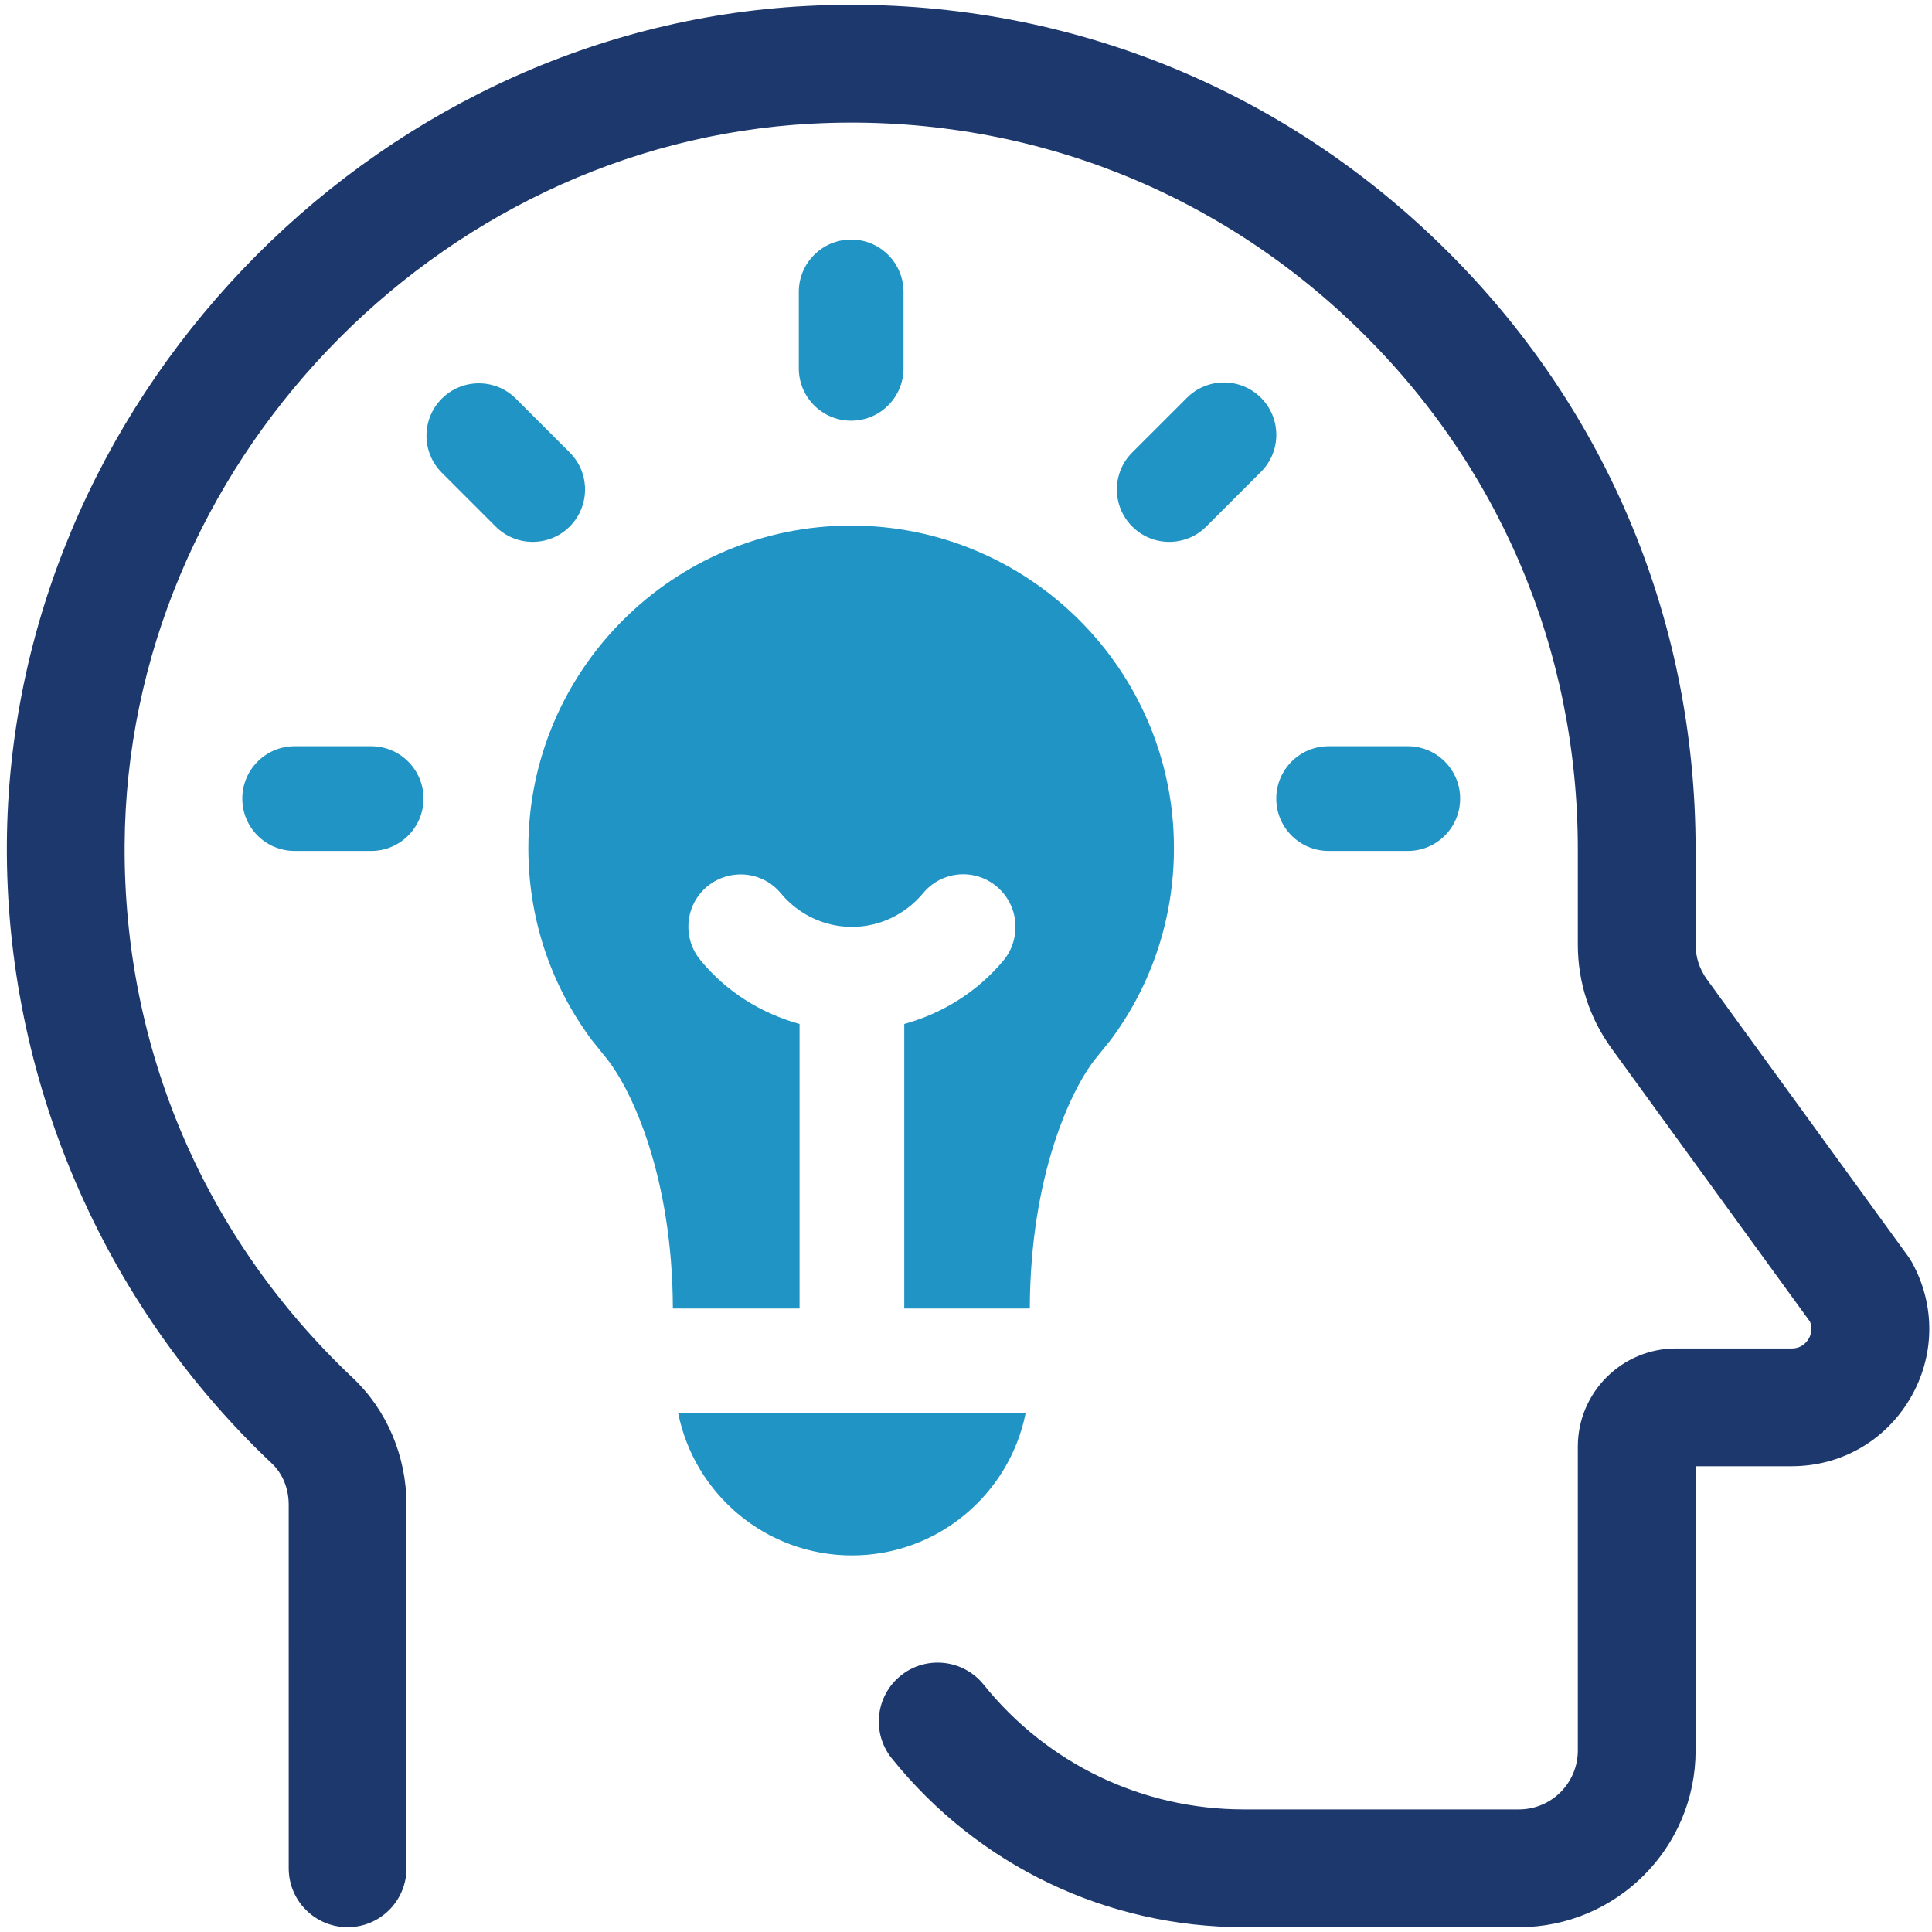
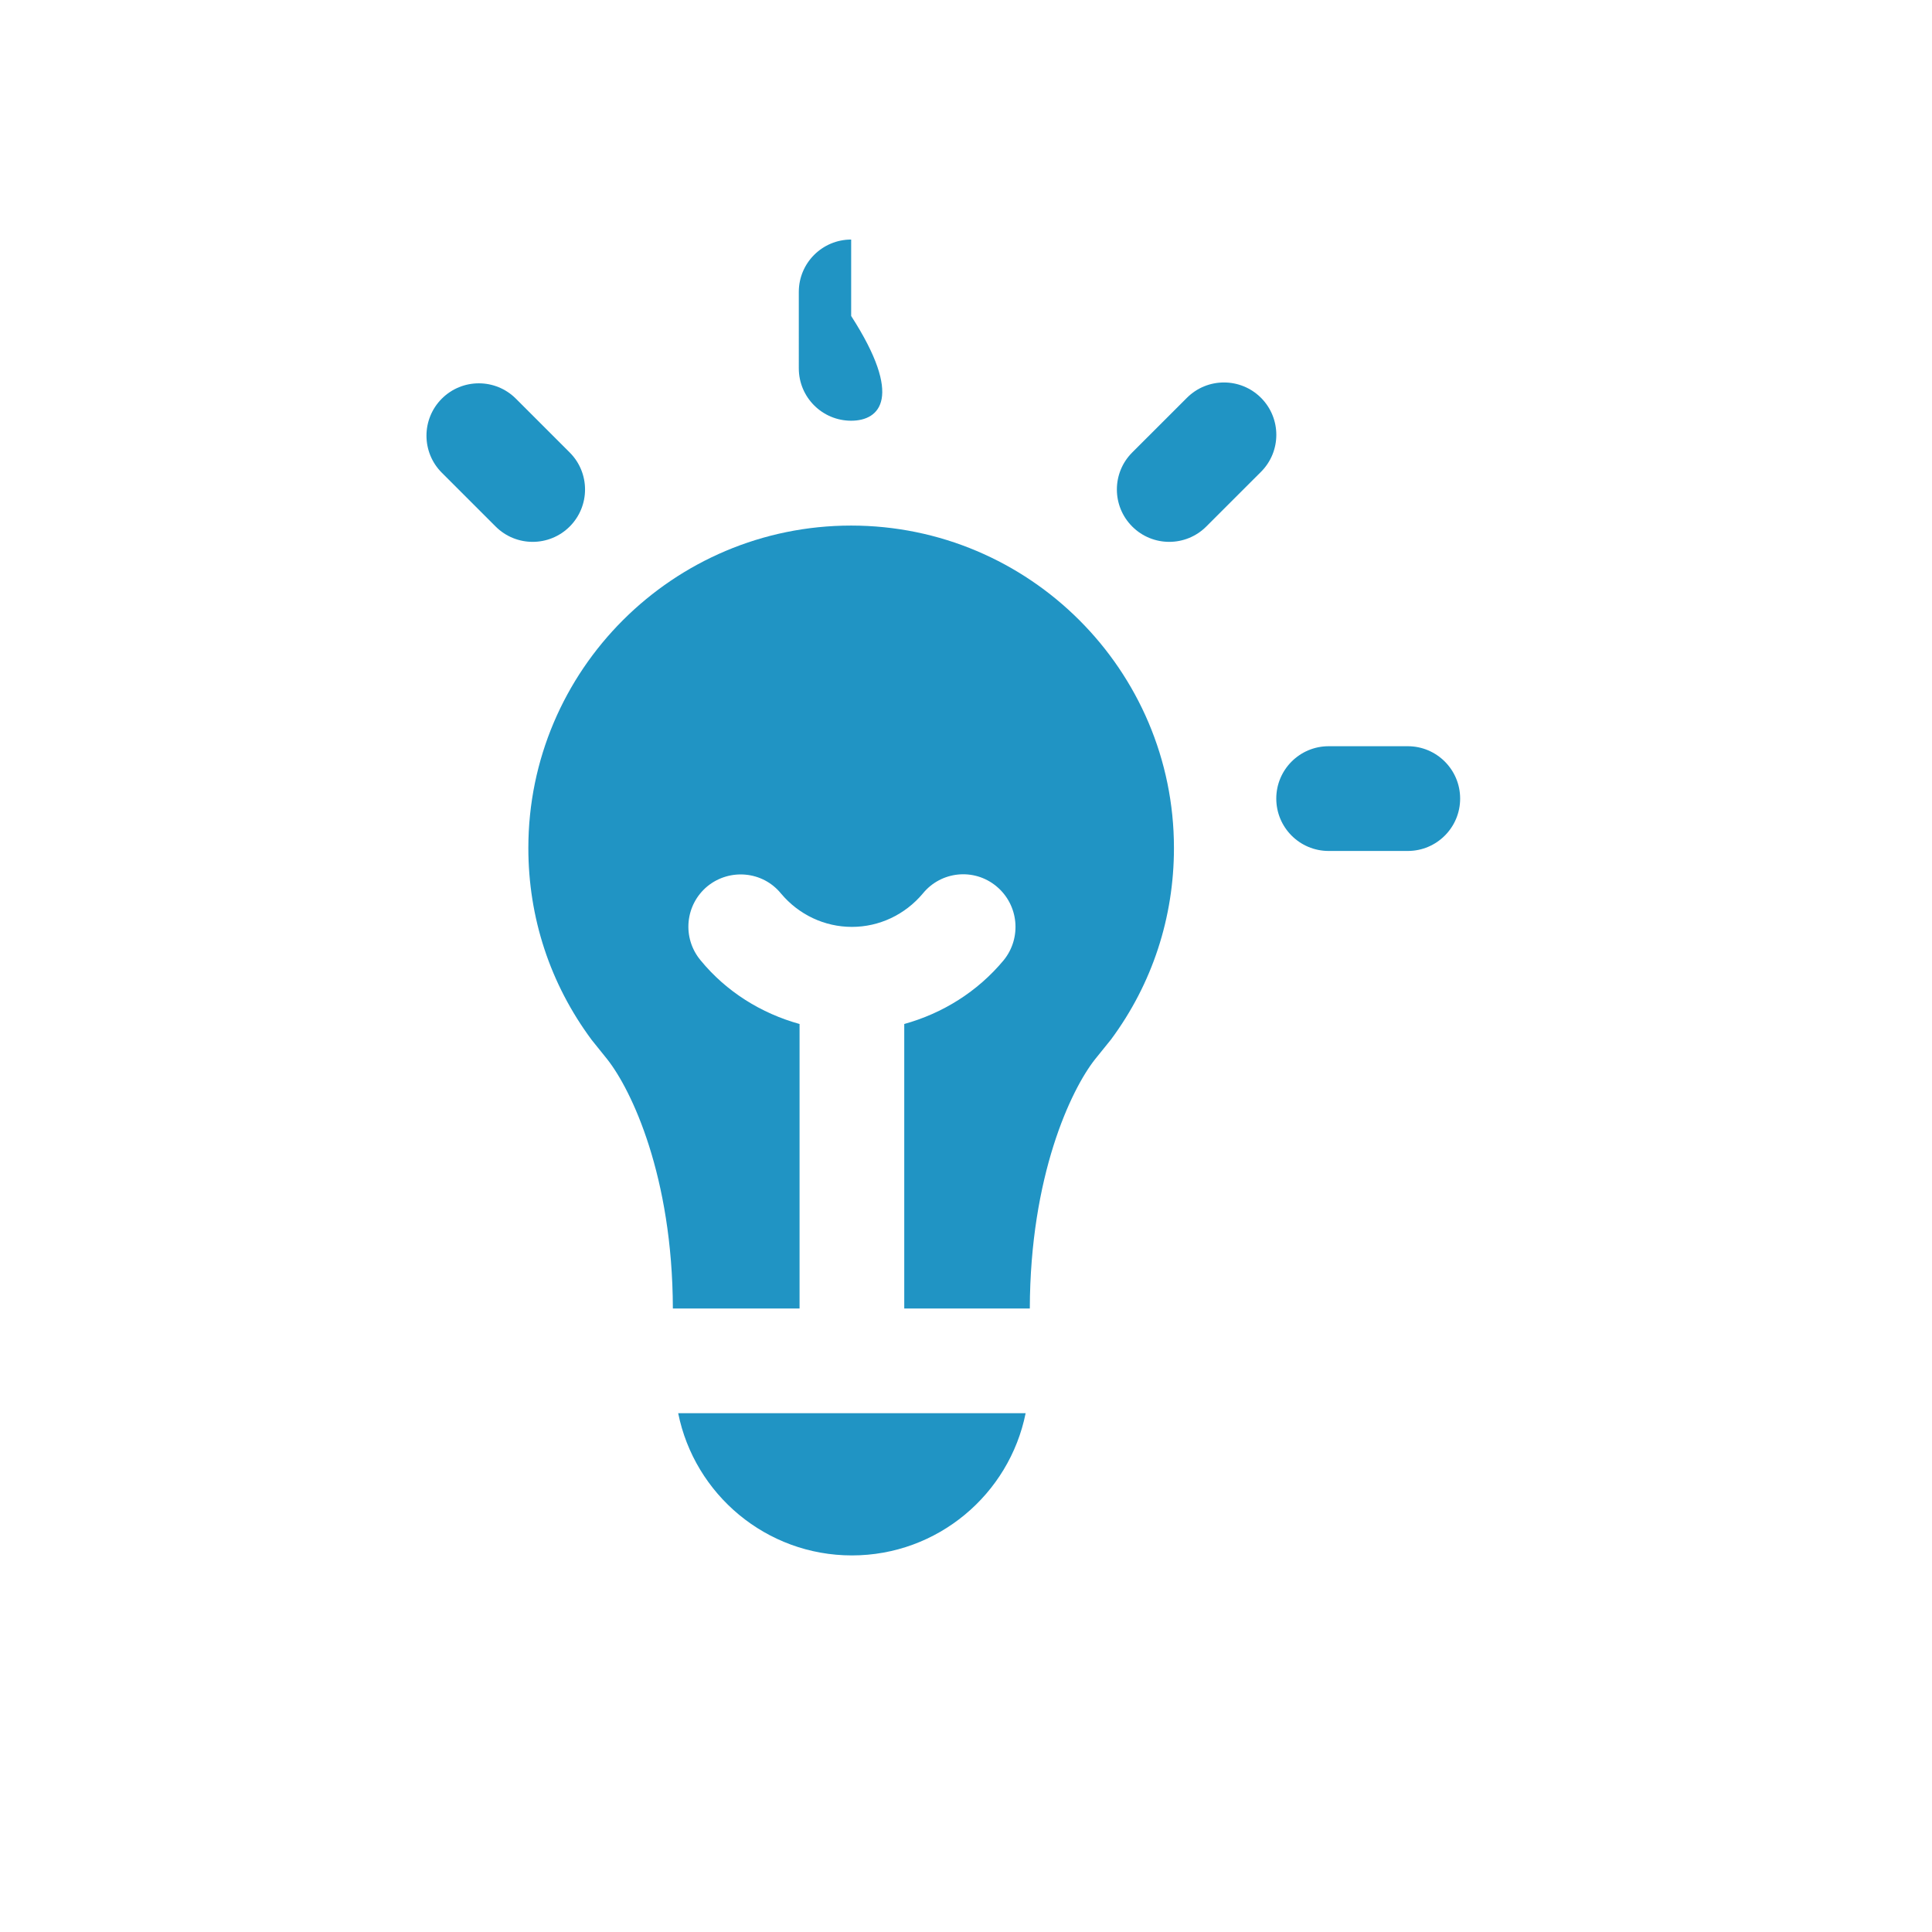
<svg xmlns="http://www.w3.org/2000/svg" version="1.1" x="0px" y="0px" width="276px" height="276px" viewBox="-0.978 -0.687 276 276" enable-background="new -0.978 -0.687 276 276" xml:space="preserve">
  <defs>
</defs>
-   <path fill="#1D386C" d="M216.013,274.628h-39.283c-19.645,0-37.98-8.791-50.308-24.115c-2.911-3.619-2.336-8.916,1.284-11.83  c3.623-2.908,8.916-2.326,11.827,1.281c9.115,11.338,22.674,17.838,37.197,17.838h39.283c4.639,0,8.412-3.773,8.412-8.412v-43.418  c0-7.734,6.289-14.021,14.02-14.021h16.535c1.393,0,2.111-0.865,2.416-1.375c0.275-0.471,0.639-1.375,0.199-2.453l-28.355-39.039  c-3.15-4.342-4.814-9.468-4.814-14.83v-13.626c0-28.757-11.494-55.5-32.361-75.304c-20.855-19.788-48.252-29.859-77.042-28.348  C61.194,19.8,17.144,66.018,16.827,120.002c-0.17,29.12,11.402,56.159,32.581,76.143c4.88,4.6,7.681,11.199,7.681,18.105  l0.002,51.963c0,4.645-3.765,8.414-8.412,8.414c-4.647,0-8.412-3.77-8.412-8.414l-0.002-51.963c0-2.289-0.874-4.43-2.399-5.865  c-24.259-22.887-38.057-55.135-37.863-88.482C0.372,57.168,51.573,3.458,114.14,0.172c33.494-1.752,65.27,9.946,89.506,32.948  c24.248,23.013,37.604,54.089,37.604,87.507v13.626c0,1.785,0.557,3.5,1.604,4.945l28.762,39.596  c0.205,0.287,0.395,0.582,0.564,0.895c3.379,6.139,3.268,13.412-0.301,19.447s-9.887,9.639-16.898,9.639h-13.73v40.615  C241.249,263.308,229.929,274.628,216.013,274.628z" />
-   <path fill="#2094C4" d="M120.618,59.416c-4.133,0-7.481-3.35-7.481-7.481V41.015c0-4.131,3.348-7.481,7.481-7.481  c4.133,0,7.481,3.35,7.481,7.481v10.919C128.099,56.065,124.75,59.416,120.618,59.416z" />
+   <path fill="#2094C4" d="M120.618,59.416c-4.133,0-7.481-3.35-7.481-7.481V41.015c0-4.131,3.348-7.481,7.481-7.481  v10.919C128.099,56.065,124.75,59.416,120.618,59.416z" />
  <path fill="#2094C4" d="M75.117,76.721c-1.915,0-3.828-0.73-5.29-2.191l-7.688-7.686c-2.922-2.917-2.922-7.657-0.002-10.579  c2.922-2.922,7.659-2.922,10.582,0l7.688,7.686c2.923,2.917,2.923,7.656,0.003,10.579C78.947,75.991,77.031,76.721,75.117,76.721z" />
  <path fill="#2094C4" d="M166.058,76.721c-1.916,0-3.83-0.73-5.291-2.191c-2.922-2.923-2.922-7.661,0.002-10.579l7.813-7.808  c2.924-2.922,7.662-2.922,10.582,0c2.92,2.923,2.92,7.661-0.004,10.579l-7.813,7.808C169.886,75.991,167.972,76.721,166.058,76.721z  " />
-   <path fill="#2094C4" d="M52.042,120.879H41.115c-4.133,0-7.481-3.351-7.481-7.482c0-4.129,3.349-7.481,7.481-7.481h10.928  c4.132,0,7.481,3.352,7.481,7.481C59.523,117.528,56.174,120.879,52.042,120.879z" />
  <path fill="#2094C4" d="M200.134,120.879h-11.307c-4.133,0-7.48-3.351-7.48-7.482c0-4.129,3.348-7.481,7.48-7.481h11.307  c4.131,0,7.48,3.352,7.48,7.481C207.614,117.528,204.265,120.879,200.134,120.879z" />
  <path fill="#2094C4" d="M166.729,120.455c0,9.916-3.09,19.399-8.996,27.364l-2.275,2.818c-3.469,4.391-9.268,16.691-9.32,35.602  h-17.937v-40.641c5.473-1.518,10.458-4.605,14.198-9.104c2.602-3.198,2.168-7.911-1.031-10.567  c-3.197-2.655-7.911-2.168-10.512,1.03c-2.546,3.034-6.231,4.769-10.133,4.769s-7.586-1.734-10.133-4.769  c-2.602-3.198-7.316-3.631-10.513-1.03c-3.197,2.656-3.631,7.369-0.976,10.567c3.685,4.498,8.67,7.586,14.144,9.104v40.641H95.146  c-0.055-18.91-5.907-31.211-9.375-35.602l-2.222-2.764c-5.96-8.02-9.049-17.503-9.049-27.419c0-25.414,20.699-46.06,46.113-46.06  C146.03,74.396,166.729,95.041,166.729,120.455z" />
  <path fill="#2094C4" d="M145.542,201.196c-2.332,11.596-12.572,20.32-24.819,20.32c-12.247,0-22.488-8.725-24.818-20.32H145.542z" />
</svg>